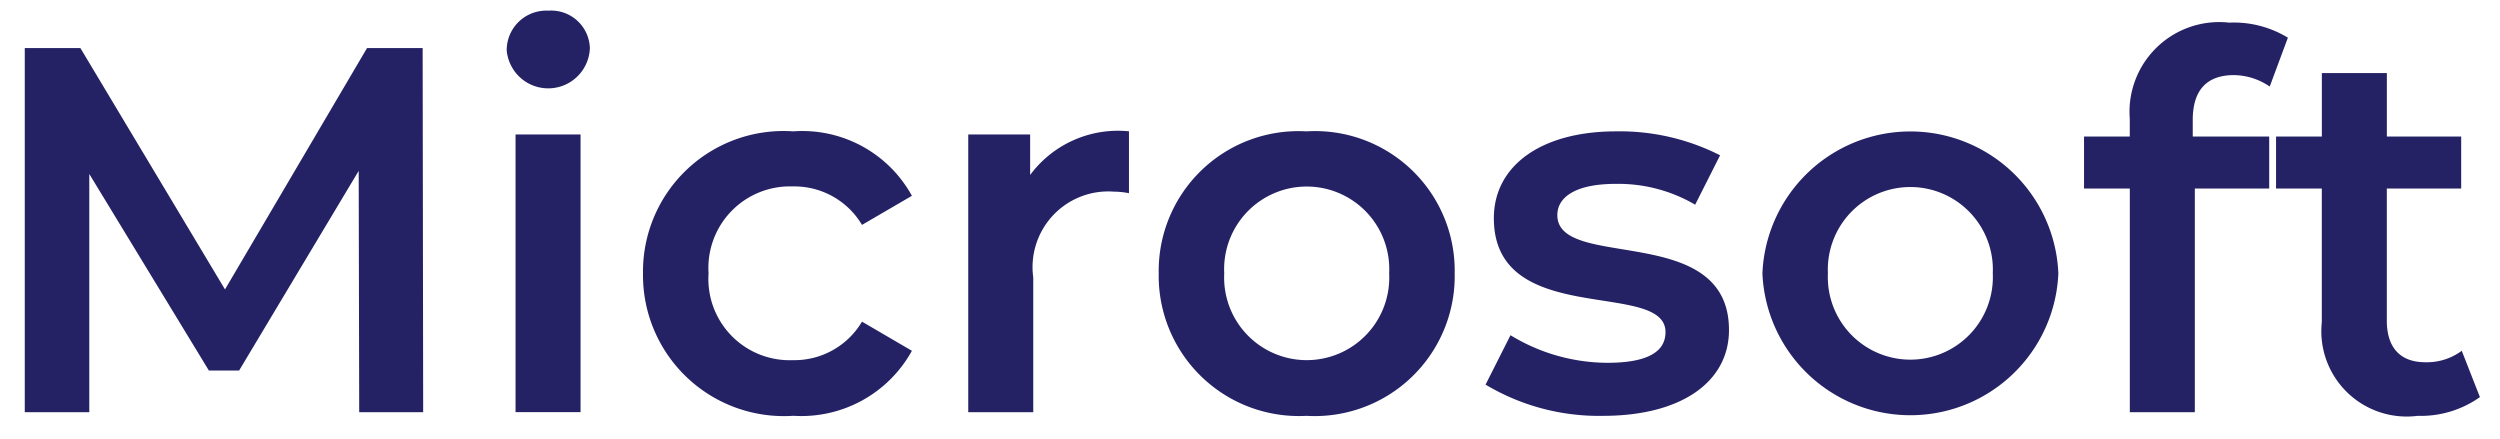
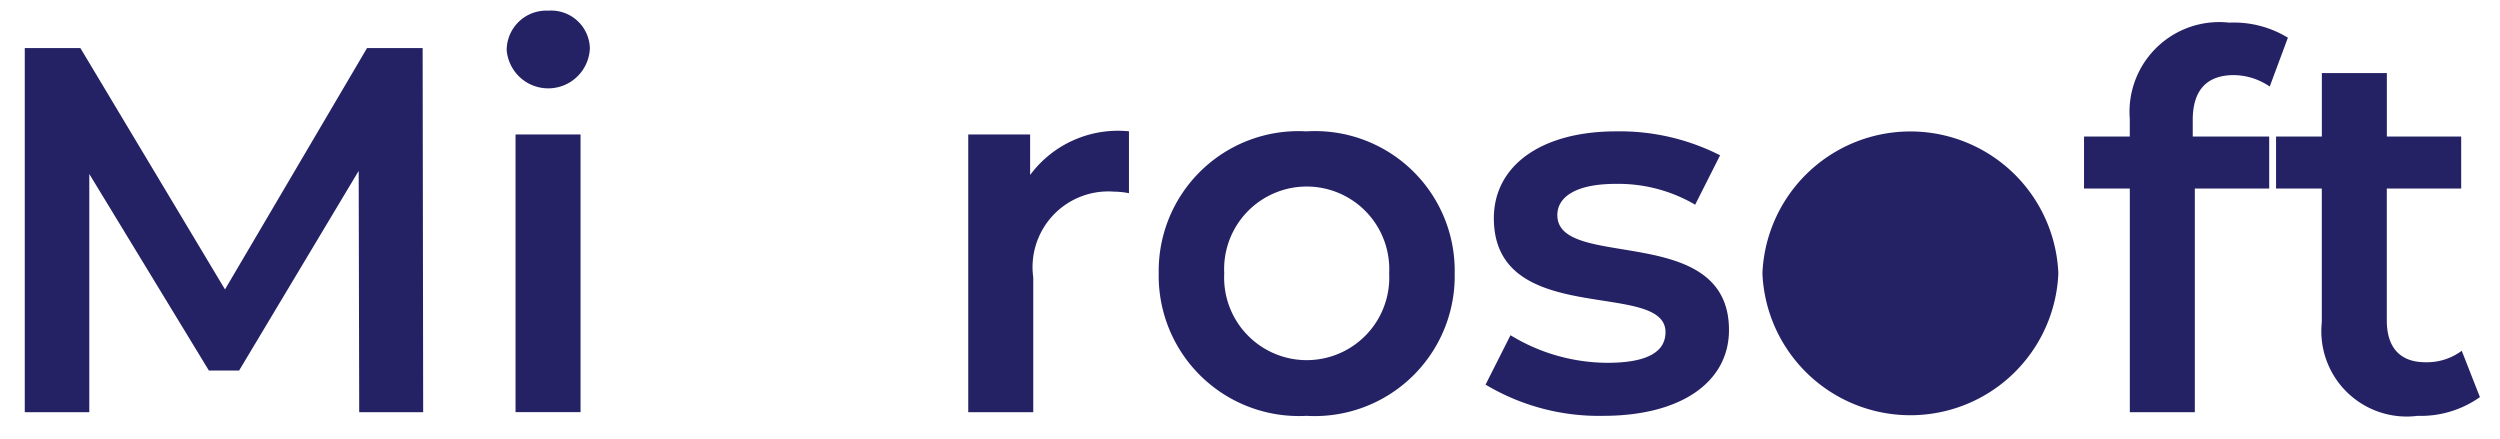
<svg xmlns="http://www.w3.org/2000/svg" viewBox="0 0 57.648 10.113">
  <path d="M8.283,9.505l-.012-5.565L5.513,8.545h-.696L2.059,4.012V9.505H.571V1.109h1.283l3.334,5.565L8.463,1.109h1.283l.012,8.396Z" fill="#242265" />
  <path d="M11.684,1.145a.913.913,0,0,1,.959-.899.893.893,0,0,1,.959.863.961.961,0,0,1-1.919.036Zm.204,1.955h1.499v6.404h-1.499Z" fill="#242265" />
-   <path d="M14.827,6.303a3.241,3.241,0,0,1,3.466-3.274A2.882,2.882,0,0,1,21.028,4.515l-1.151.671a1.813,1.813,0,0,0-1.595-.887,1.88,1.88,0,0,0-1.943,2.003,1.874,1.874,0,0,0,1.943,2.003,1.812,1.812,0,0,0,1.595-.888l1.151.672a2.912,2.912,0,0,1-2.734,1.499A3.25,3.25,0,0,1,14.827,6.303Z" fill="#242265" />
  <path d="M26.033,3.028V4.455a1.907,1.907,0,0,0-.348-.036,1.746,1.746,0,0,0-1.859,1.979V9.505h-1.499V3.1h1.427v.935A2.521,2.521,0,0,1,26.033,3.028Z" fill="#242265" />
  <path d="M26.719,6.303a3.224,3.224,0,0,1,3.407-3.274,3.22,3.22,0,0,1,3.418,3.274,3.229,3.229,0,0,1-3.418,3.286A3.233,3.233,0,0,1,26.719,6.303Zm5.314,0a1.904,1.904,0,1,0-3.803,0,1.904,1.904,0,1,0,3.803,0Z" fill="#242265" />
  <path d="M34.256,8.869l.575-1.139a4.315,4.315,0,0,0,2.231.636c.947,0,1.343-.264,1.343-.708,0-1.223-3.958-.072-3.958-2.626,0-1.211,1.092-2.003,2.818-2.003a5.103,5.103,0,0,1,2.399.552L39.089,4.72a3.503,3.503,0,0,0-1.835-.48c-.911,0-1.343.3-1.343.72,0,1.295,3.958.144,3.958,2.65,0,1.199-1.104,1.979-2.903,1.979A5.086,5.086,0,0,1,34.256,8.869Z" fill="#242265" />
-   <path d="M40.64,6.303a3.415,3.415,0,0,1,6.824,0,3.415,3.415,0,0,1-6.824,0Zm5.312,0a1.903,1.903,0,1,0-3.802,0,1.903,1.903,0,1,0,3.802,0Z" fill="#242265" />
+   <path d="M40.64,6.303a3.415,3.415,0,0,1,6.824,0,3.415,3.415,0,0,1-6.824,0Zm5.312,0Z" fill="#242265" />
  <path d="M50.563,2.764v.384h1.763V4.348H50.611V9.505h-1.499V4.348H48.056V3.148H49.111V2.741a2.069,2.069,0,0,1,2.291-2.219A2.398,2.398,0,0,1,52.757.869l-.419,1.127a1.482,1.482,0,0,0-.828-.264C50.886,1.733,50.563,2.081,50.563,2.764Z" fill="#242265" />
  <path d="M57.185,9.157a2.355,2.355,0,0,1-1.438.432A1.968,1.968,0,0,1,53.539,7.43V4.348H52.484V3.148h1.056V1.685h1.499V3.148H56.753V4.348H55.038V7.394c0,.624.312.959.888.959a1.352,1.352,0,0,0,.84-.264Z" fill="#242265" />
</svg>